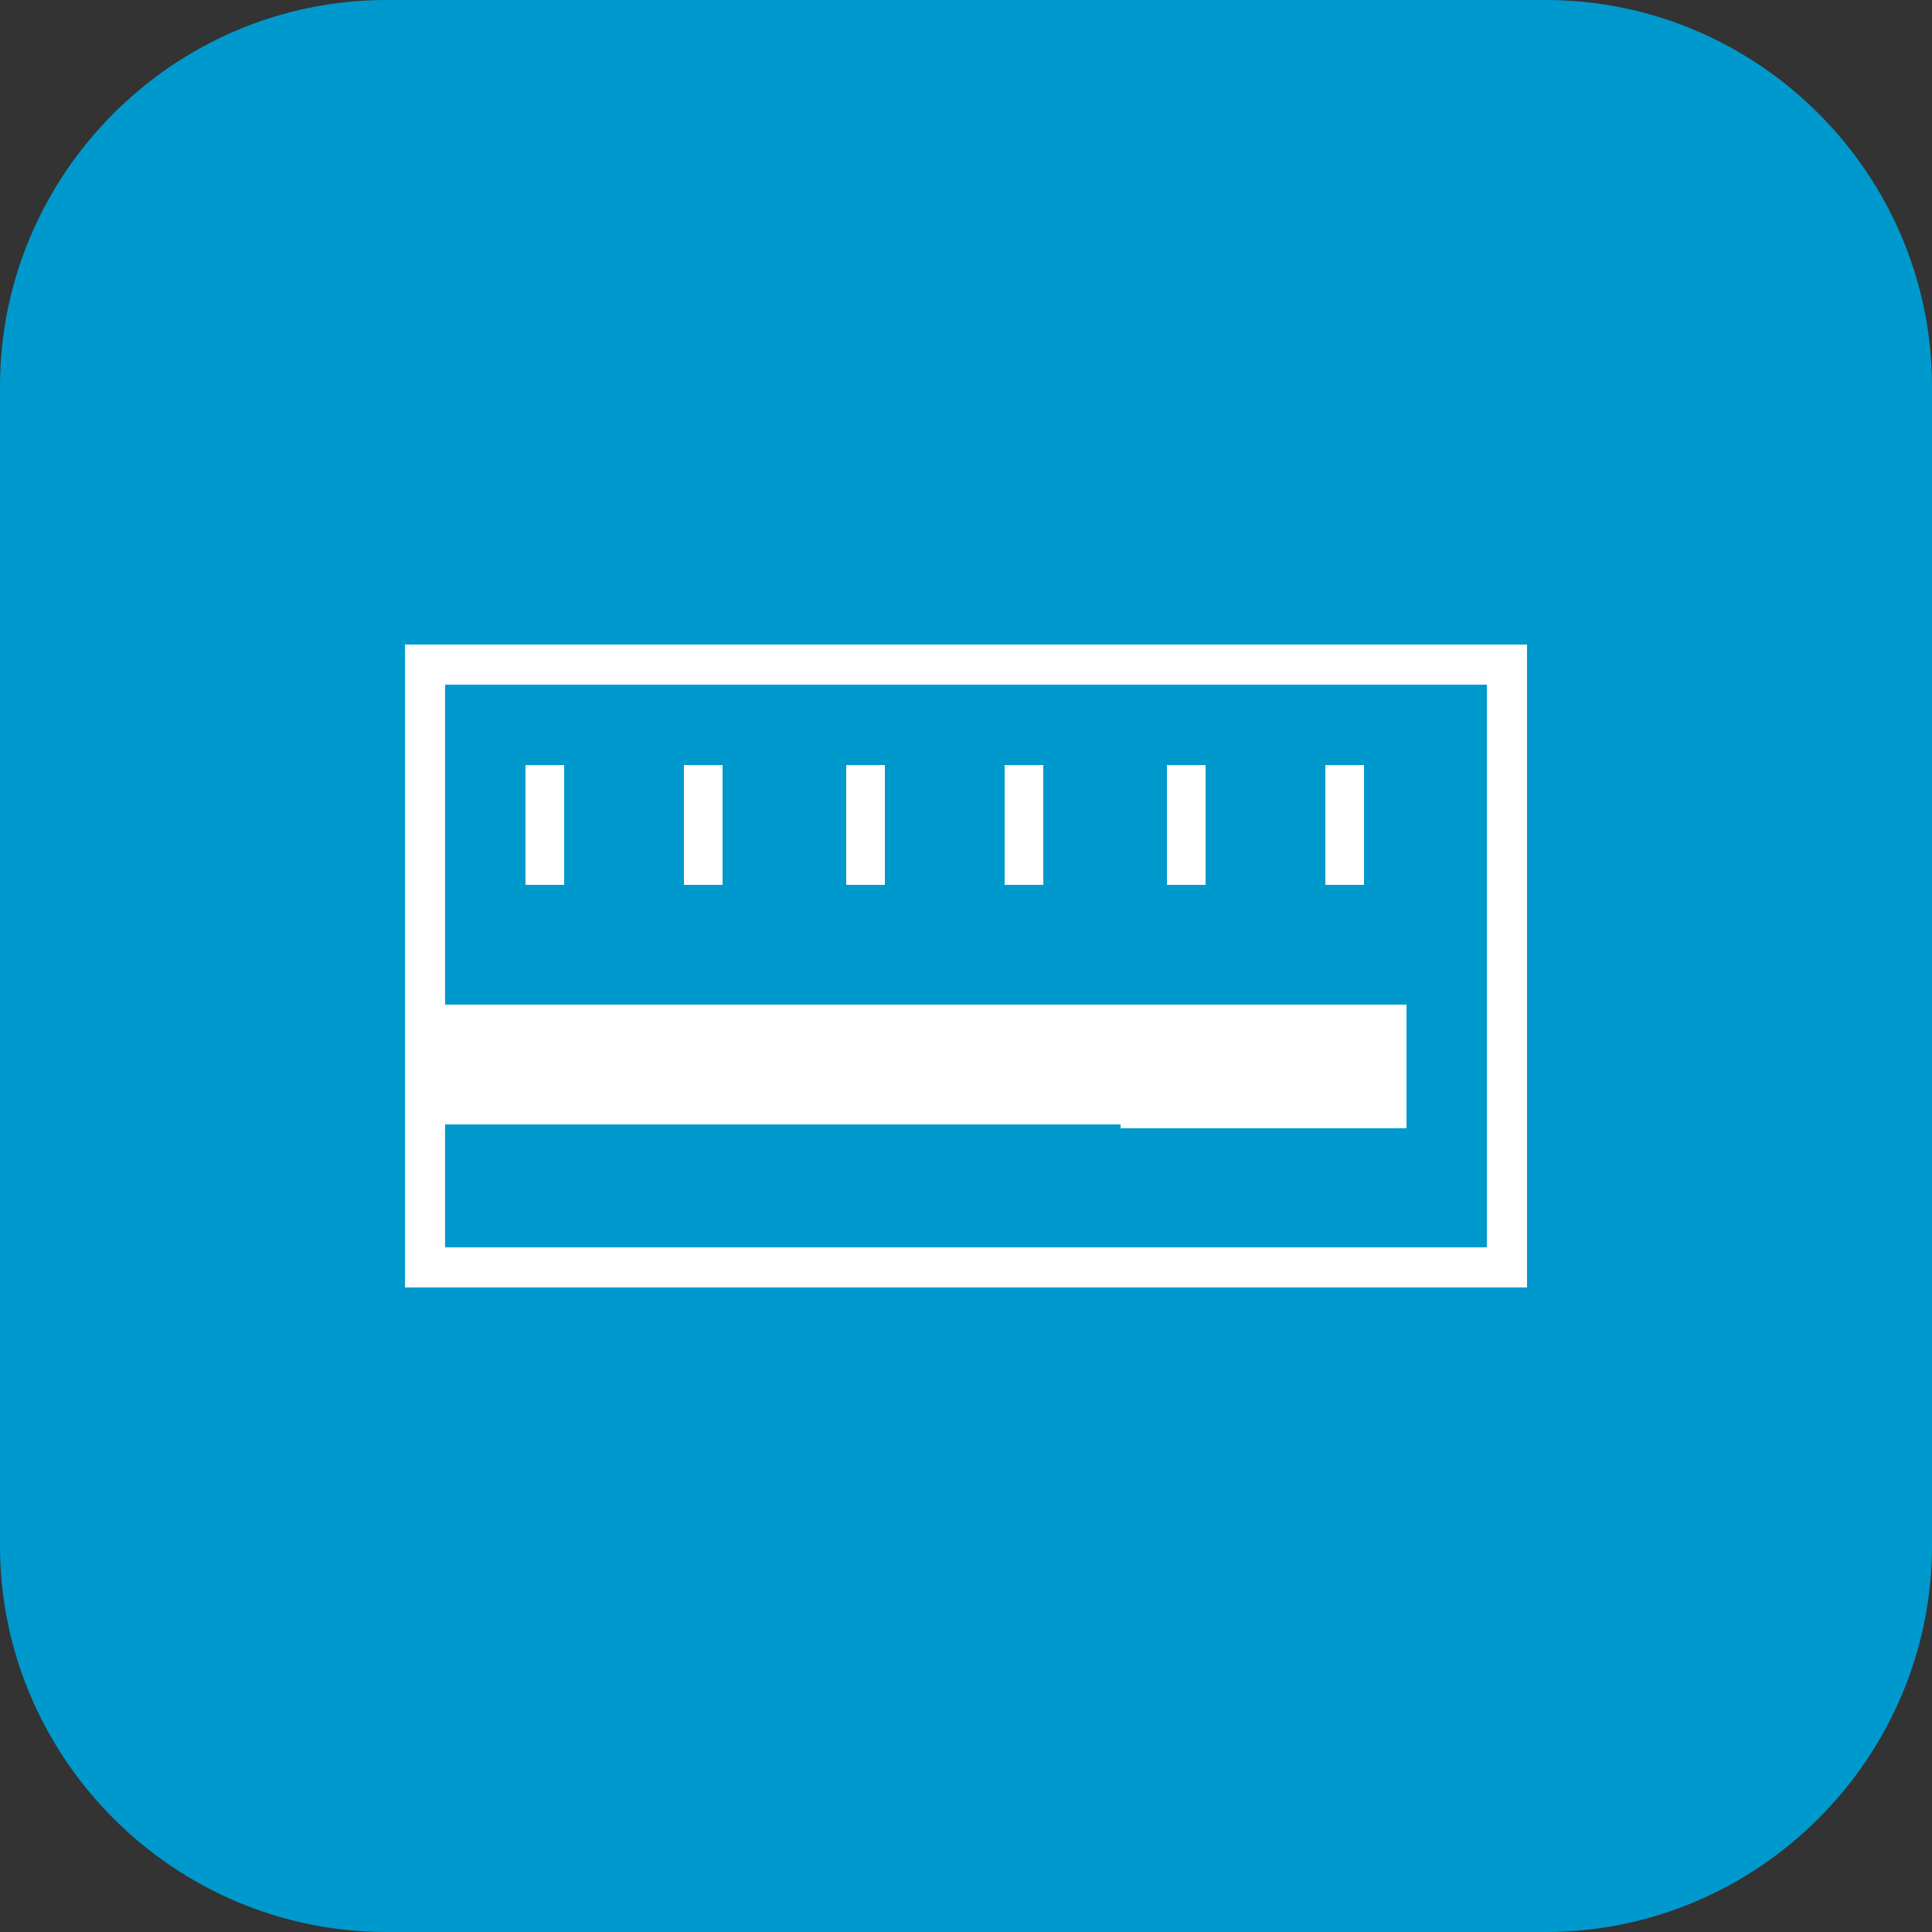
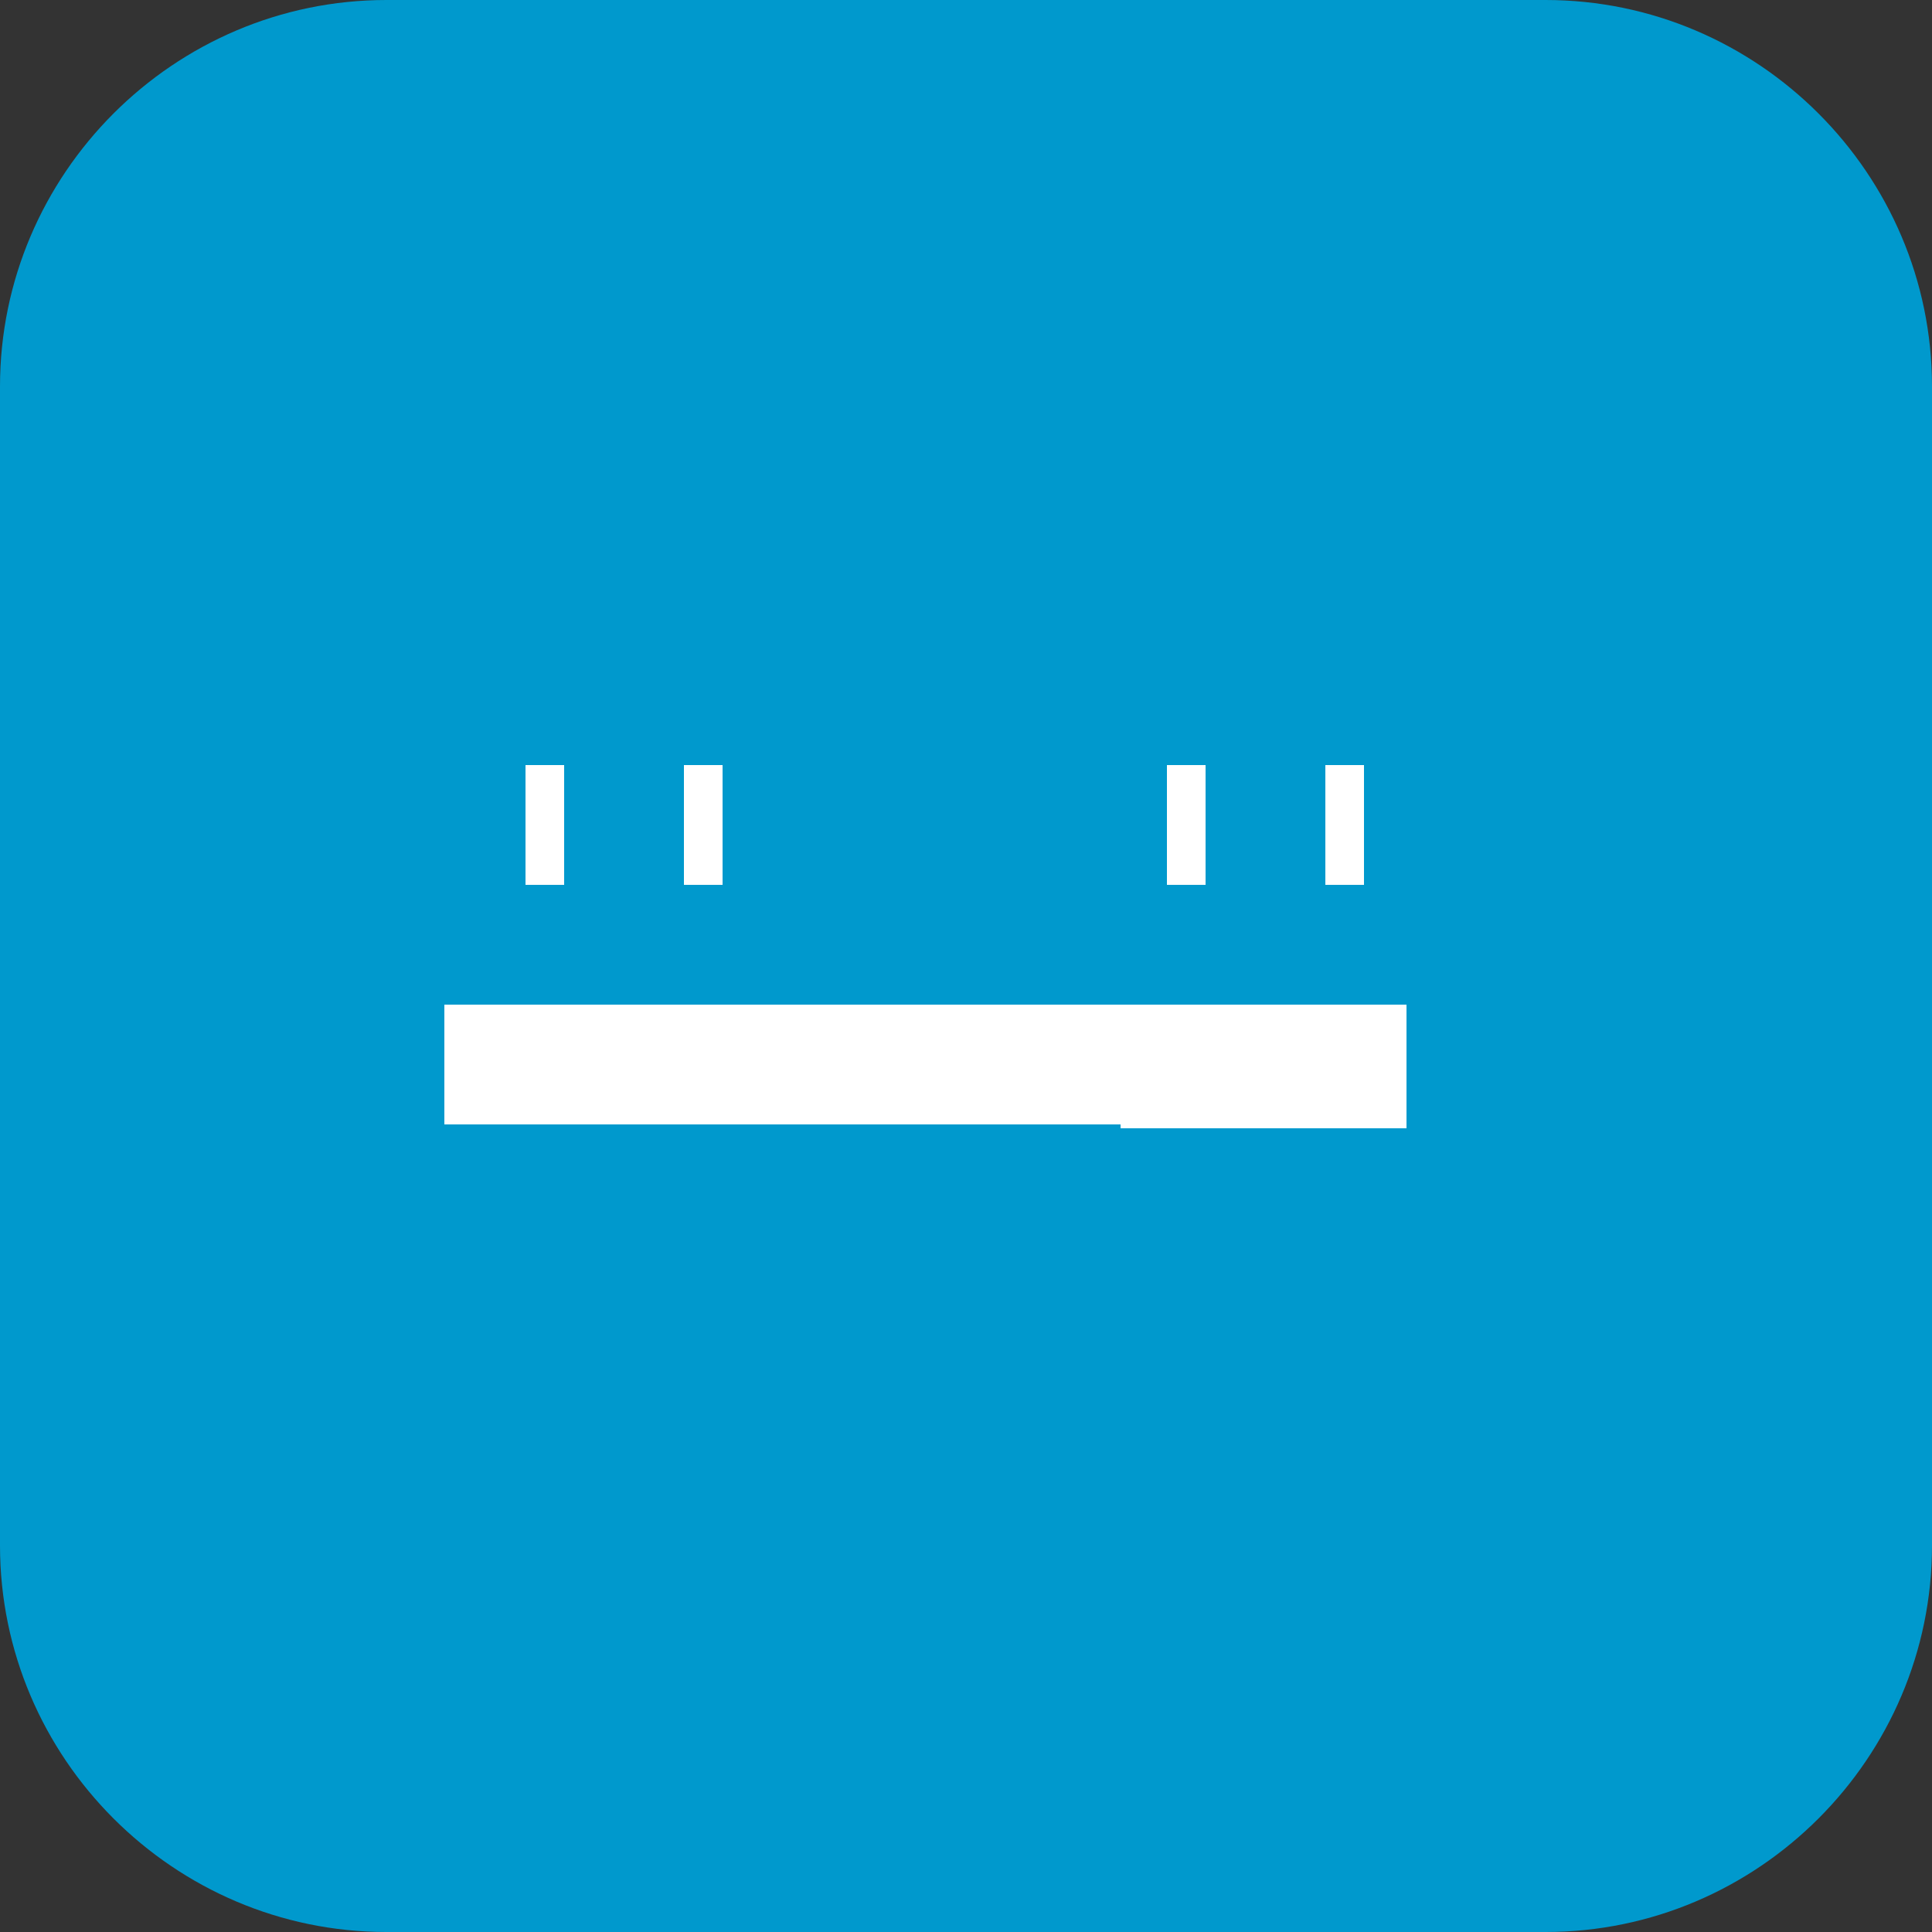
<svg xmlns="http://www.w3.org/2000/svg" version="1.1" x="0px" y="0px" width="50px" height="50px" viewBox="0 0 50 50" style="enable-background:new 0 0 50 50;" xml:space="preserve">
  <rect x="0" y="0" width="50" height="50" fill="#333333" stroke="none" />
  <style type="text/css">
	.st0{display:none;}
	.st1{display:inline;fill:#0099CD;}
	.st2{display:inline;}
	.st3{fill:#FFFFFF;}
	.st4{fill:#0099CD;}
	.st5{display:inline;fill:#FFFFFF;}
	.st6{fill:none;stroke:#FFFFFF;stroke-width:1.037;stroke-miterlimit:10;}
</style>
  <g id="DELPHI" class="st0">
    <path class="st1" d="M40,50H10C4.5,50,0,45.5,0,40V10C0,4.5,4.5,0,10,0h30c5.5,0,10,4.5,10,10v30C50,45.5,45.5,50,40,50z" />
    <g class="st2">
      <path class="st3" d="M5.8,32V18.9h2.9c1.4,0,2.3,0.3,2.9,0.8c0.6,0.6,0.8,1.5,0.8,2.9v5.2c0,1.4-0.3,2.5-0.9,3.2    c-0.6,0.7-1.5,1-2.9,1H5.8z M7.6,30.6h1c0.3,0,0.6,0,0.8-0.1c0.2-0.1,0.4-0.2,0.5-0.3c0.1-0.1,0.2-0.3,0.3-0.4    c0.1-0.1,0.1-0.3,0.2-0.6c0-0.3,0-0.5,0.1-0.7c0-0.2,0-0.5,0-0.9c0-0.1,0-0.2,0-0.3v-4.2c0-0.2,0-0.4,0-0.6c0-0.1,0-0.3,0-0.5    c0-0.2,0-0.3-0.1-0.5s-0.1-0.2-0.1-0.4c0-0.1-0.1-0.2-0.2-0.3c-0.1-0.1-0.1-0.2-0.2-0.2c-0.1-0.1-0.2-0.1-0.3-0.2    c-0.1,0-0.3-0.1-0.4-0.1c-0.2,0-0.4,0-0.6,0h-1V30.6z" />
      <path class="st3" d="M14.1,32V18.9h5.2v1.4h-3.3v4.2h2.3v1.4h-2.3v4.7h3.3V32H14.1z" />
      <path class="st3" d="M20.4,32V18.9h1.9v11.7h3.3V32H20.4z" />
      <path class="st3" d="M26.4,32V18.9h3.3c2.2,0,3.3,1.2,3.3,3.8c0,1.1-0.3,1.9-0.8,2.4c-0.6,0.6-1.4,0.8-2.4,0.8h-1.4V32H26.4z     M28.3,24.5h0.5c0.4,0,0.8,0,1-0.1c0.3,0,0.5-0.1,0.7-0.3s0.4-0.3,0.4-0.6s0.1-0.6,0.1-1c0-0.5,0-0.8-0.1-1.1s-0.2-0.5-0.4-0.7    c-0.2-0.2-0.4-0.3-0.7-0.4s-0.7-0.1-1.2-0.1h-0.5V24.5z" />
      <path class="st3" d="M34,32V18.9h1.9v5.6h3.3v-5.6h1.9V32h-1.9v-6.1h-3.3V32H34z" />
      <path class="st3" d="M43,32V18.9h1.9V32H43z" />
    </g>
  </g>
  <g id="DELPHI_Kopie">
    <g id="Ebene_3">
      <path class="st4" d="M40,50H10C4.5,50,0,45.5,0,40V10C0,4.5,4.5,0,10,0h30c5.5,0,10,4.5,10,10v30C50,45.5,45.5,50,40,50z" />
    </g>
    <g id="Image" class="st0">
      <circle class="st5" cx="34.5" cy="20" r="2.5" />
-       <path class="st5" d="M27.5,28.8l-9-9.8L10,28.2v8h30v-2.5l-8.5-9.2L27.5,28.8z M26.9,35.5H11v-6.8l7.5-8.2l8.3,9l0.7,0.8l4.8,5.2    H26.9z M39,35.5h-5.3l-5.5-6l3.3-3.6l7.5,8.2V35.5z" />
    </g>
    <g id="BArcode" class="st0">
      <path class="st5" d="M40,36.5H10v-23h30V36.5z M11,35.5h28v-21H11V35.5z" />
      <g id="Icon_00000004528708368146112080000010481600591275206322_" class="st2">
        <rect x="13" y="15.5" class="st3" width="2" height="19" />
        <rect x="35" y="15.5" class="st3" width="2" height="19" />
        <rect x="20" y="15.5" class="st3" width="2" height="15" />
        <rect x="16" y="15.5" class="st3" width="1" height="15" />
        <rect x="23" y="15.5" class="st3" width="1" height="15" />
        <rect x="25" y="15.5" class="st3" width="1" height="19" />
        <rect x="27" y="15.5" class="st3" width="2" height="15" />
-         <rect x="31" y="15.5" class="st3" width="1" height="15" />
        <rect x="33" y="15.5" class="st3" width="1" height="15" />
      </g>
      <path class="st5" d="M40,36.5H10v-23h30V36.5z M11,35.5h28v-21H11V35.5z" />
      <rect x="18" y="15.5" class="st5" width="1" height="15" />
    </g>
    <g id="Datengrafik">
-       <rect x="11" y="17.2" class="st6" width="28" height="15.6" />
      <rect x="13.6" y="19.8" class="st3" width="1" height="3.1" />
      <rect x="17.7" y="19.8" class="st3" width="1" height="3.1" />
-       <rect x="21.9" y="19.8" class="st3" width="1" height="3.1" />
-       <rect x="26" y="19.8" class="st3" width="1" height="3.1" />
      <rect x="30.2" y="19.8" class="st3" width="1" height="3.1" />
      <rect x="34.3" y="19.8" class="st3" width="1" height="3.1" />
      <rect x="11.5" y="26" class="st3" width="24.9" height="3.1" />
      <rect x="29" y="26.1" class="st3" width="7.4" height="3.1" />
    </g>
  </g>
</svg>